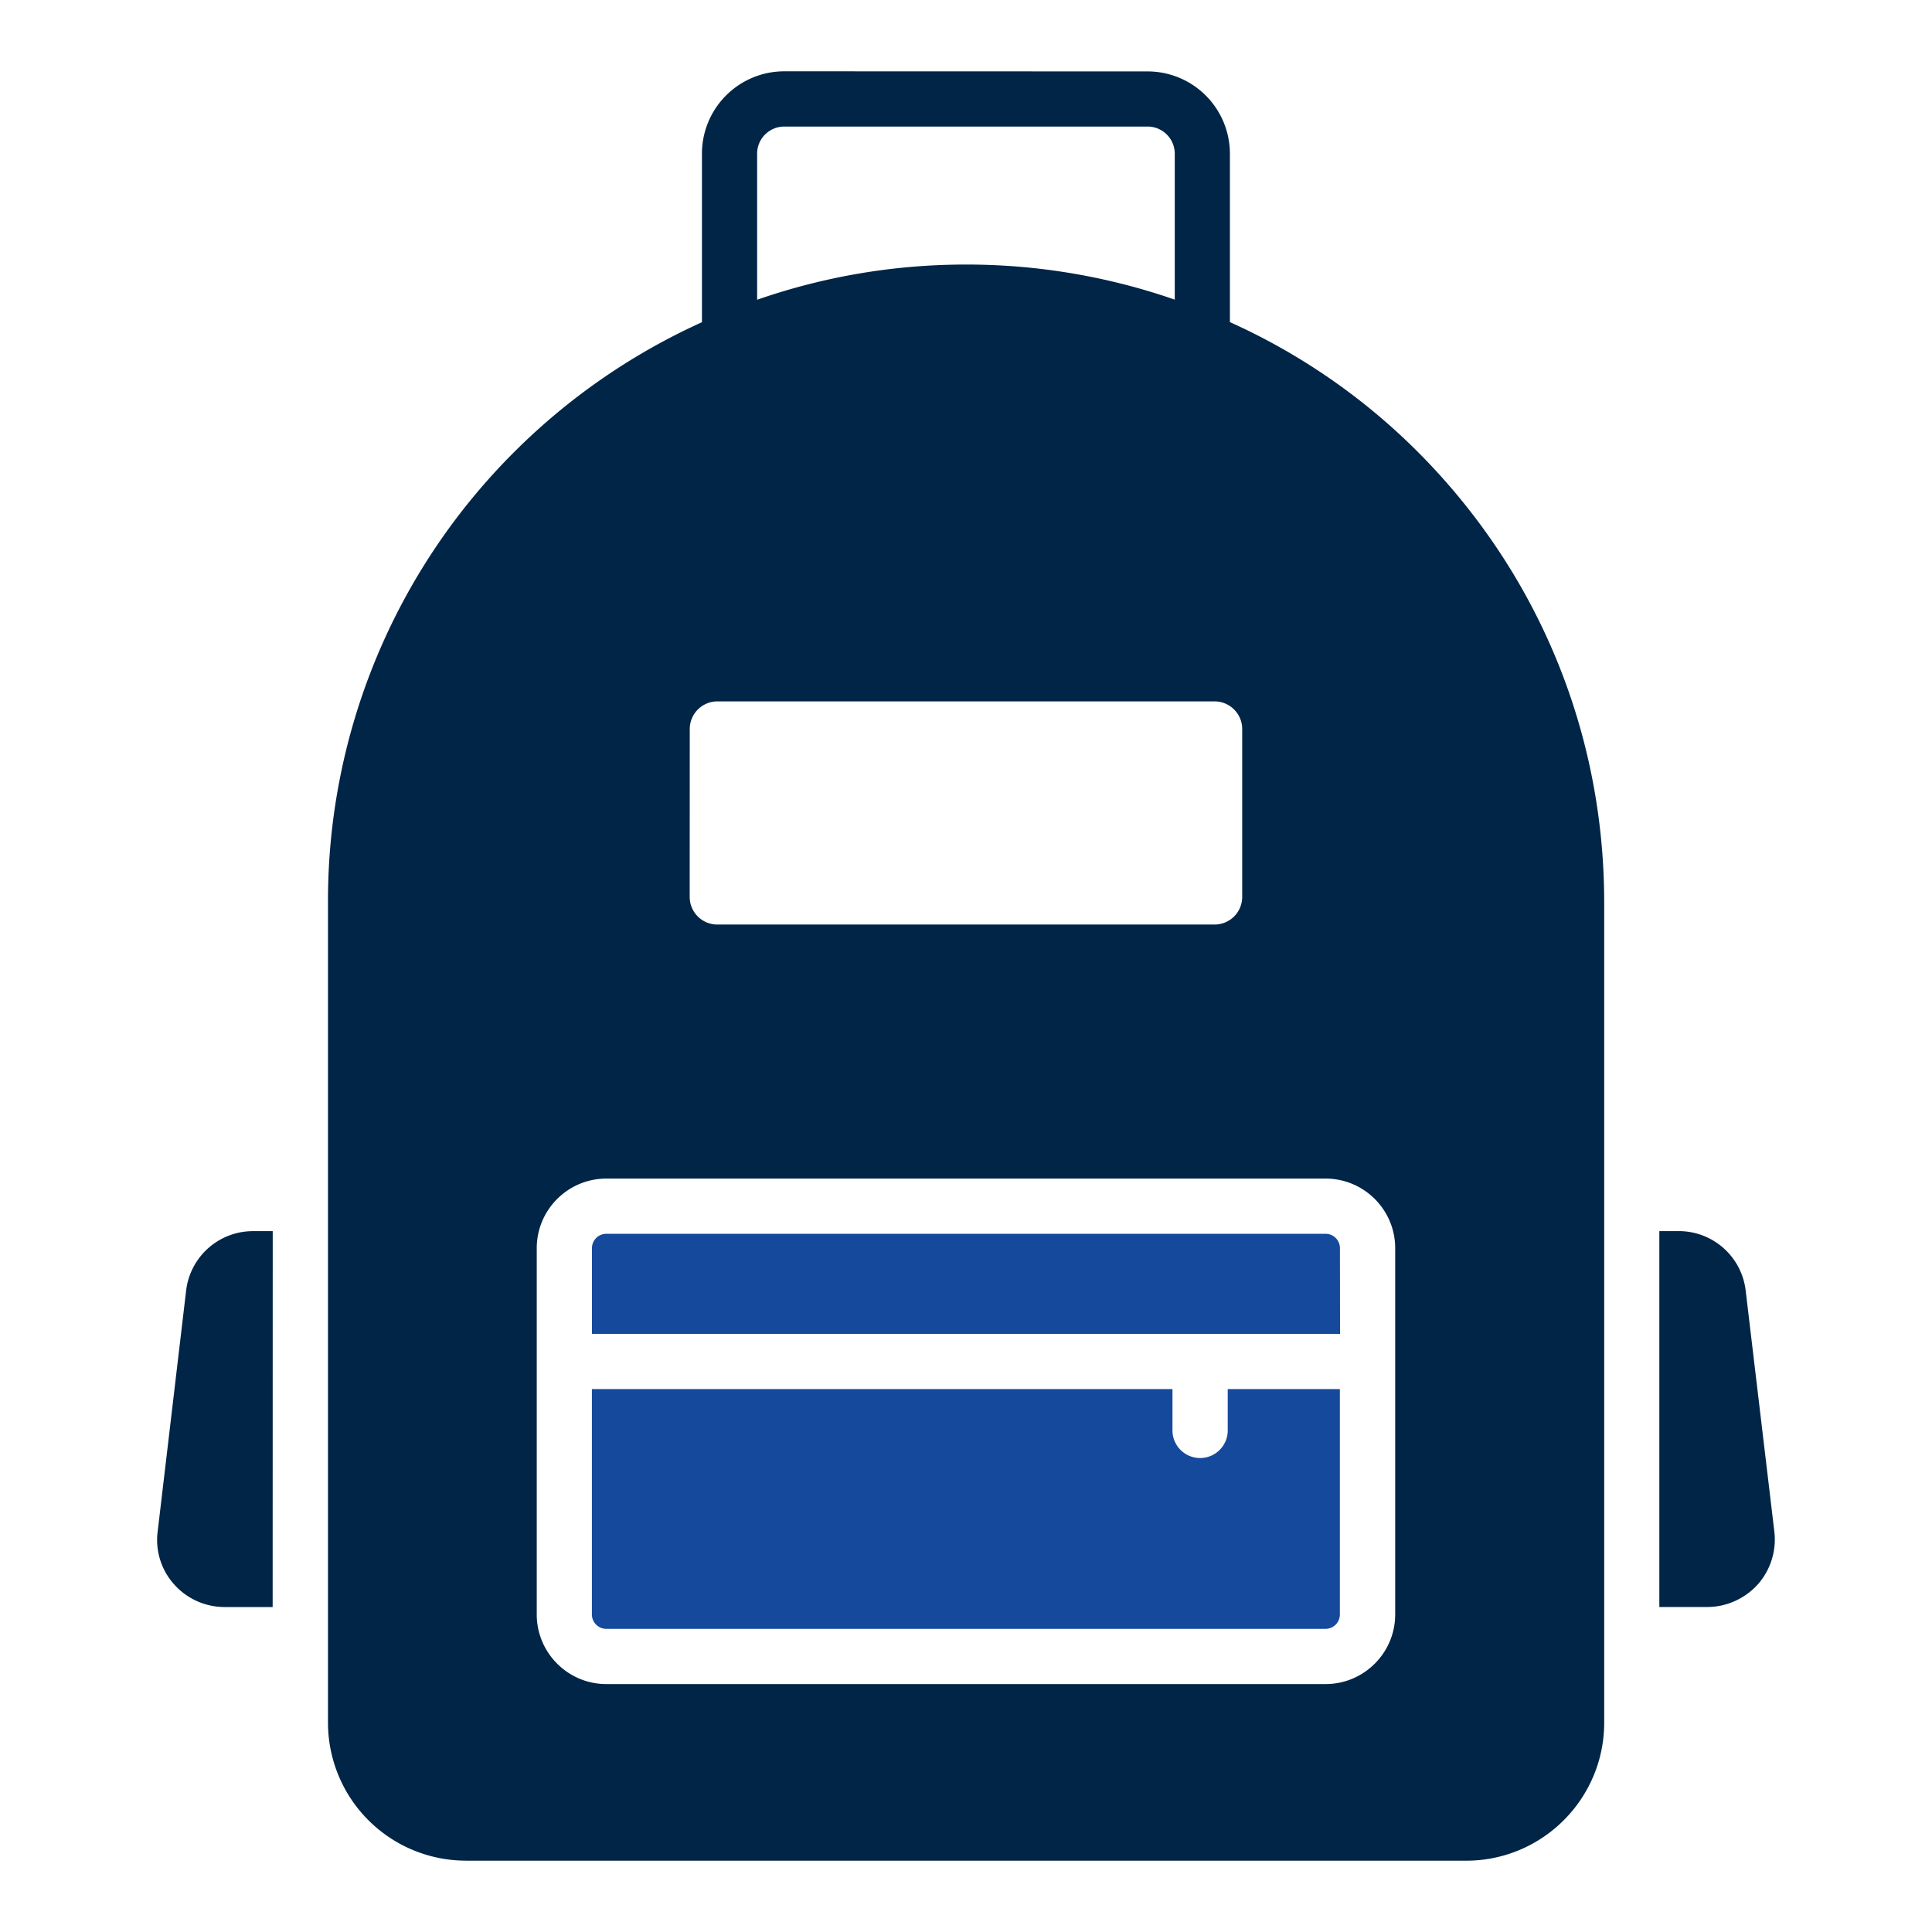
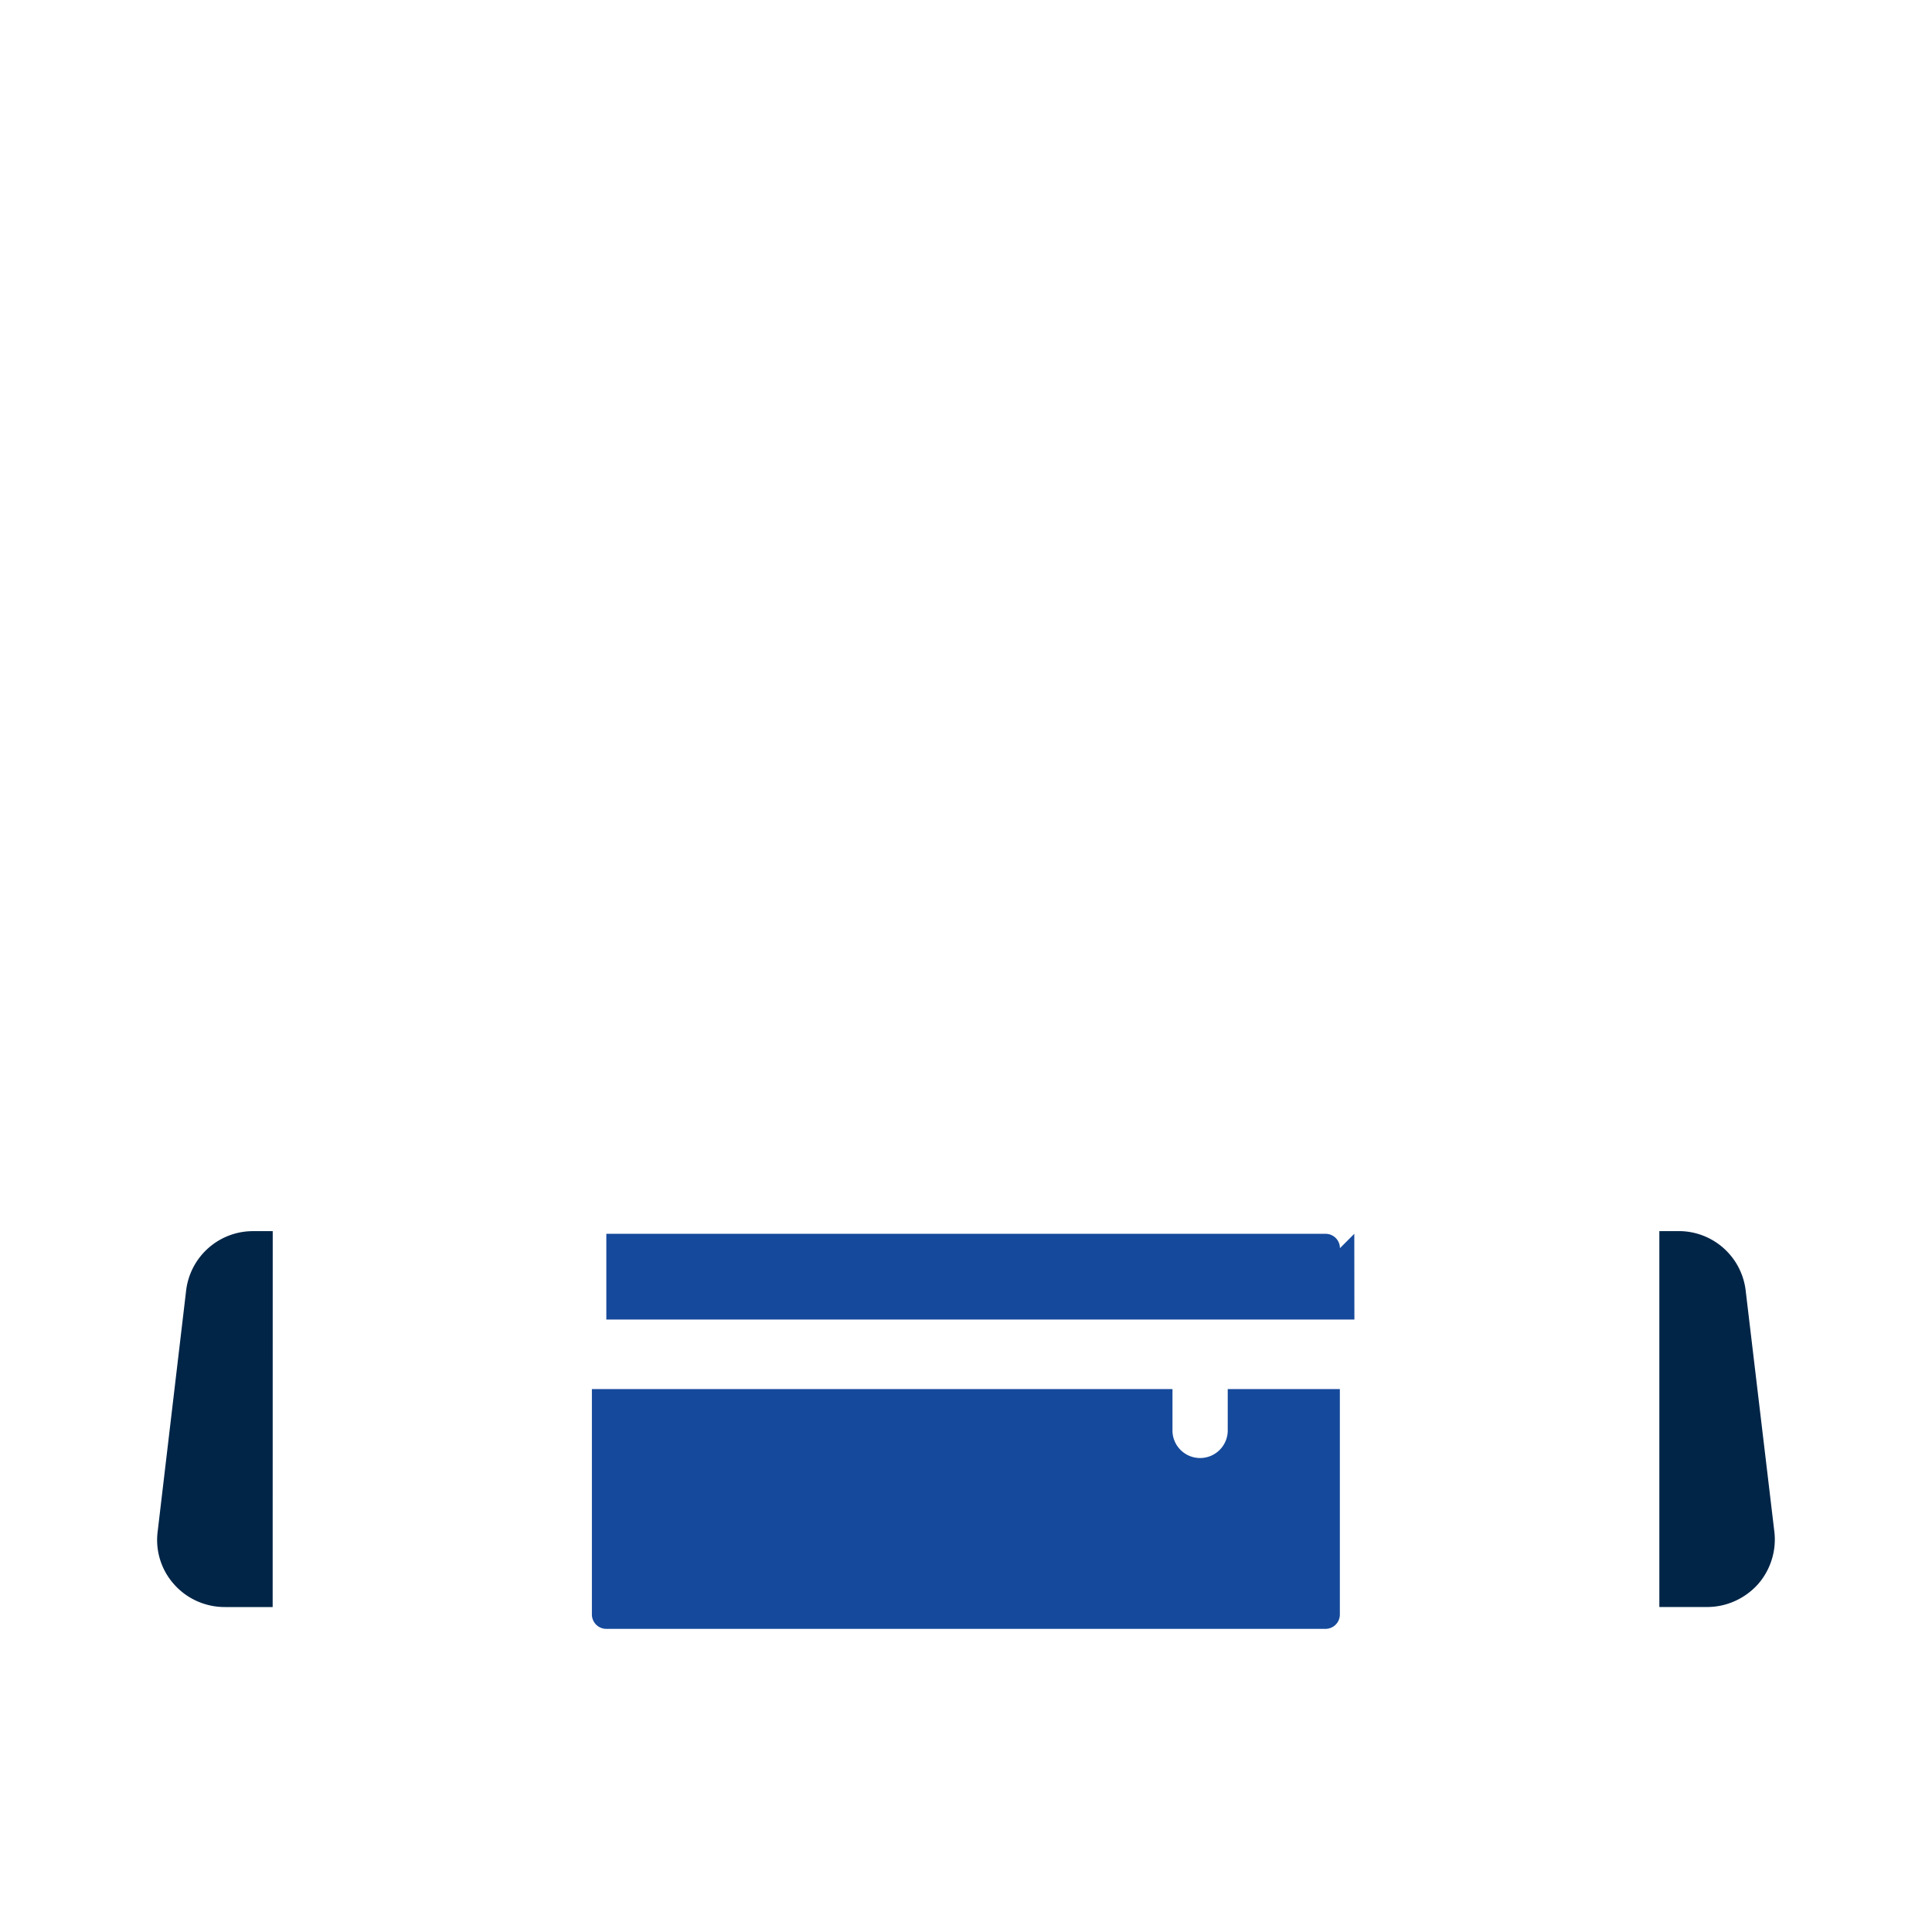
<svg xmlns="http://www.w3.org/2000/svg" width="55" height="55" fill="none">
  <path d="M5.298 36.745l-.81 6.858a1.89 1.89 0 00.47 1.502c.362.408.888.644 1.438.644h1.366l.002-10.701h-.558a1.917 1.917 0 00-1.908 1.697zM47.788 35.048h-.55v10.7h1.366c.542 0 1.068-.235 1.438-.644.36-.408.535-.958.47-1.501l-.816-6.86a1.916 1.916 0 00-1.908-1.696z" fill="#002547" />
-   <path d="M38.145 35.533a.408.408 0 00-.408-.409H17.261a.408.408 0 00-.409.409v2.44h21.296l-.003-2.44zM17.259 46.37h20.476a.408.408 0 00.408-.408v-6.418h-3.192v1.204a.787.787 0 01-1.573 0v-1.204H16.85v6.418a.41.41 0 00.408.408z" fill="#15499B" />
-   <path d="M13.264 52.97h28.474c2.168 0 3.93-1.76 3.93-3.93V25.69c0-4.856-1.893-9.413-5.32-12.84a18.01 18.01 0 00-5.335-3.68V4.377a2.345 2.345 0 00-2.344-2.344L22.327 2.03a2.345 2.345 0 00-2.344 2.343v4.8a18.144 18.144 0 00-5.326 3.676 18.037 18.037 0 00-5.32 12.84v23.35a3.93 3.93 0 003.927 3.93zm8.289-48.594c0-.425.346-.773.773-.773H32.67c.425 0 .773.346.773.773V8.53a18.082 18.082 0 00-5.94-.999c-2.054 0-4.048.342-5.949 1.002V4.376zm-1.917 16.378c0-.434.353-.787.787-.787h14.153c.434 0 .787.353.787.787v4.78a.787.787 0 01-.787.786H20.421a.787.787 0 01-.787-.786l.002-4.78zM15.28 35.533c0-1.092.888-1.981 1.981-1.981h20.477c1.091 0 1.98.887 1.98 1.98v10.43c0 1.09-.889 1.98-1.98 1.98H17.26c-1.091 0-1.98-.89-1.98-1.98v-10.43z" fill="#002547" />
+   <path d="M38.145 35.533a.408.408 0 00-.408-.409H17.261v2.44h21.296l-.003-2.44zM17.259 46.37h20.476a.408.408 0 00.408-.408v-6.418h-3.192v1.204a.787.787 0 01-1.573 0v-1.204H16.85v6.418a.41.41 0 00.408.408z" fill="#15499B" />
</svg>